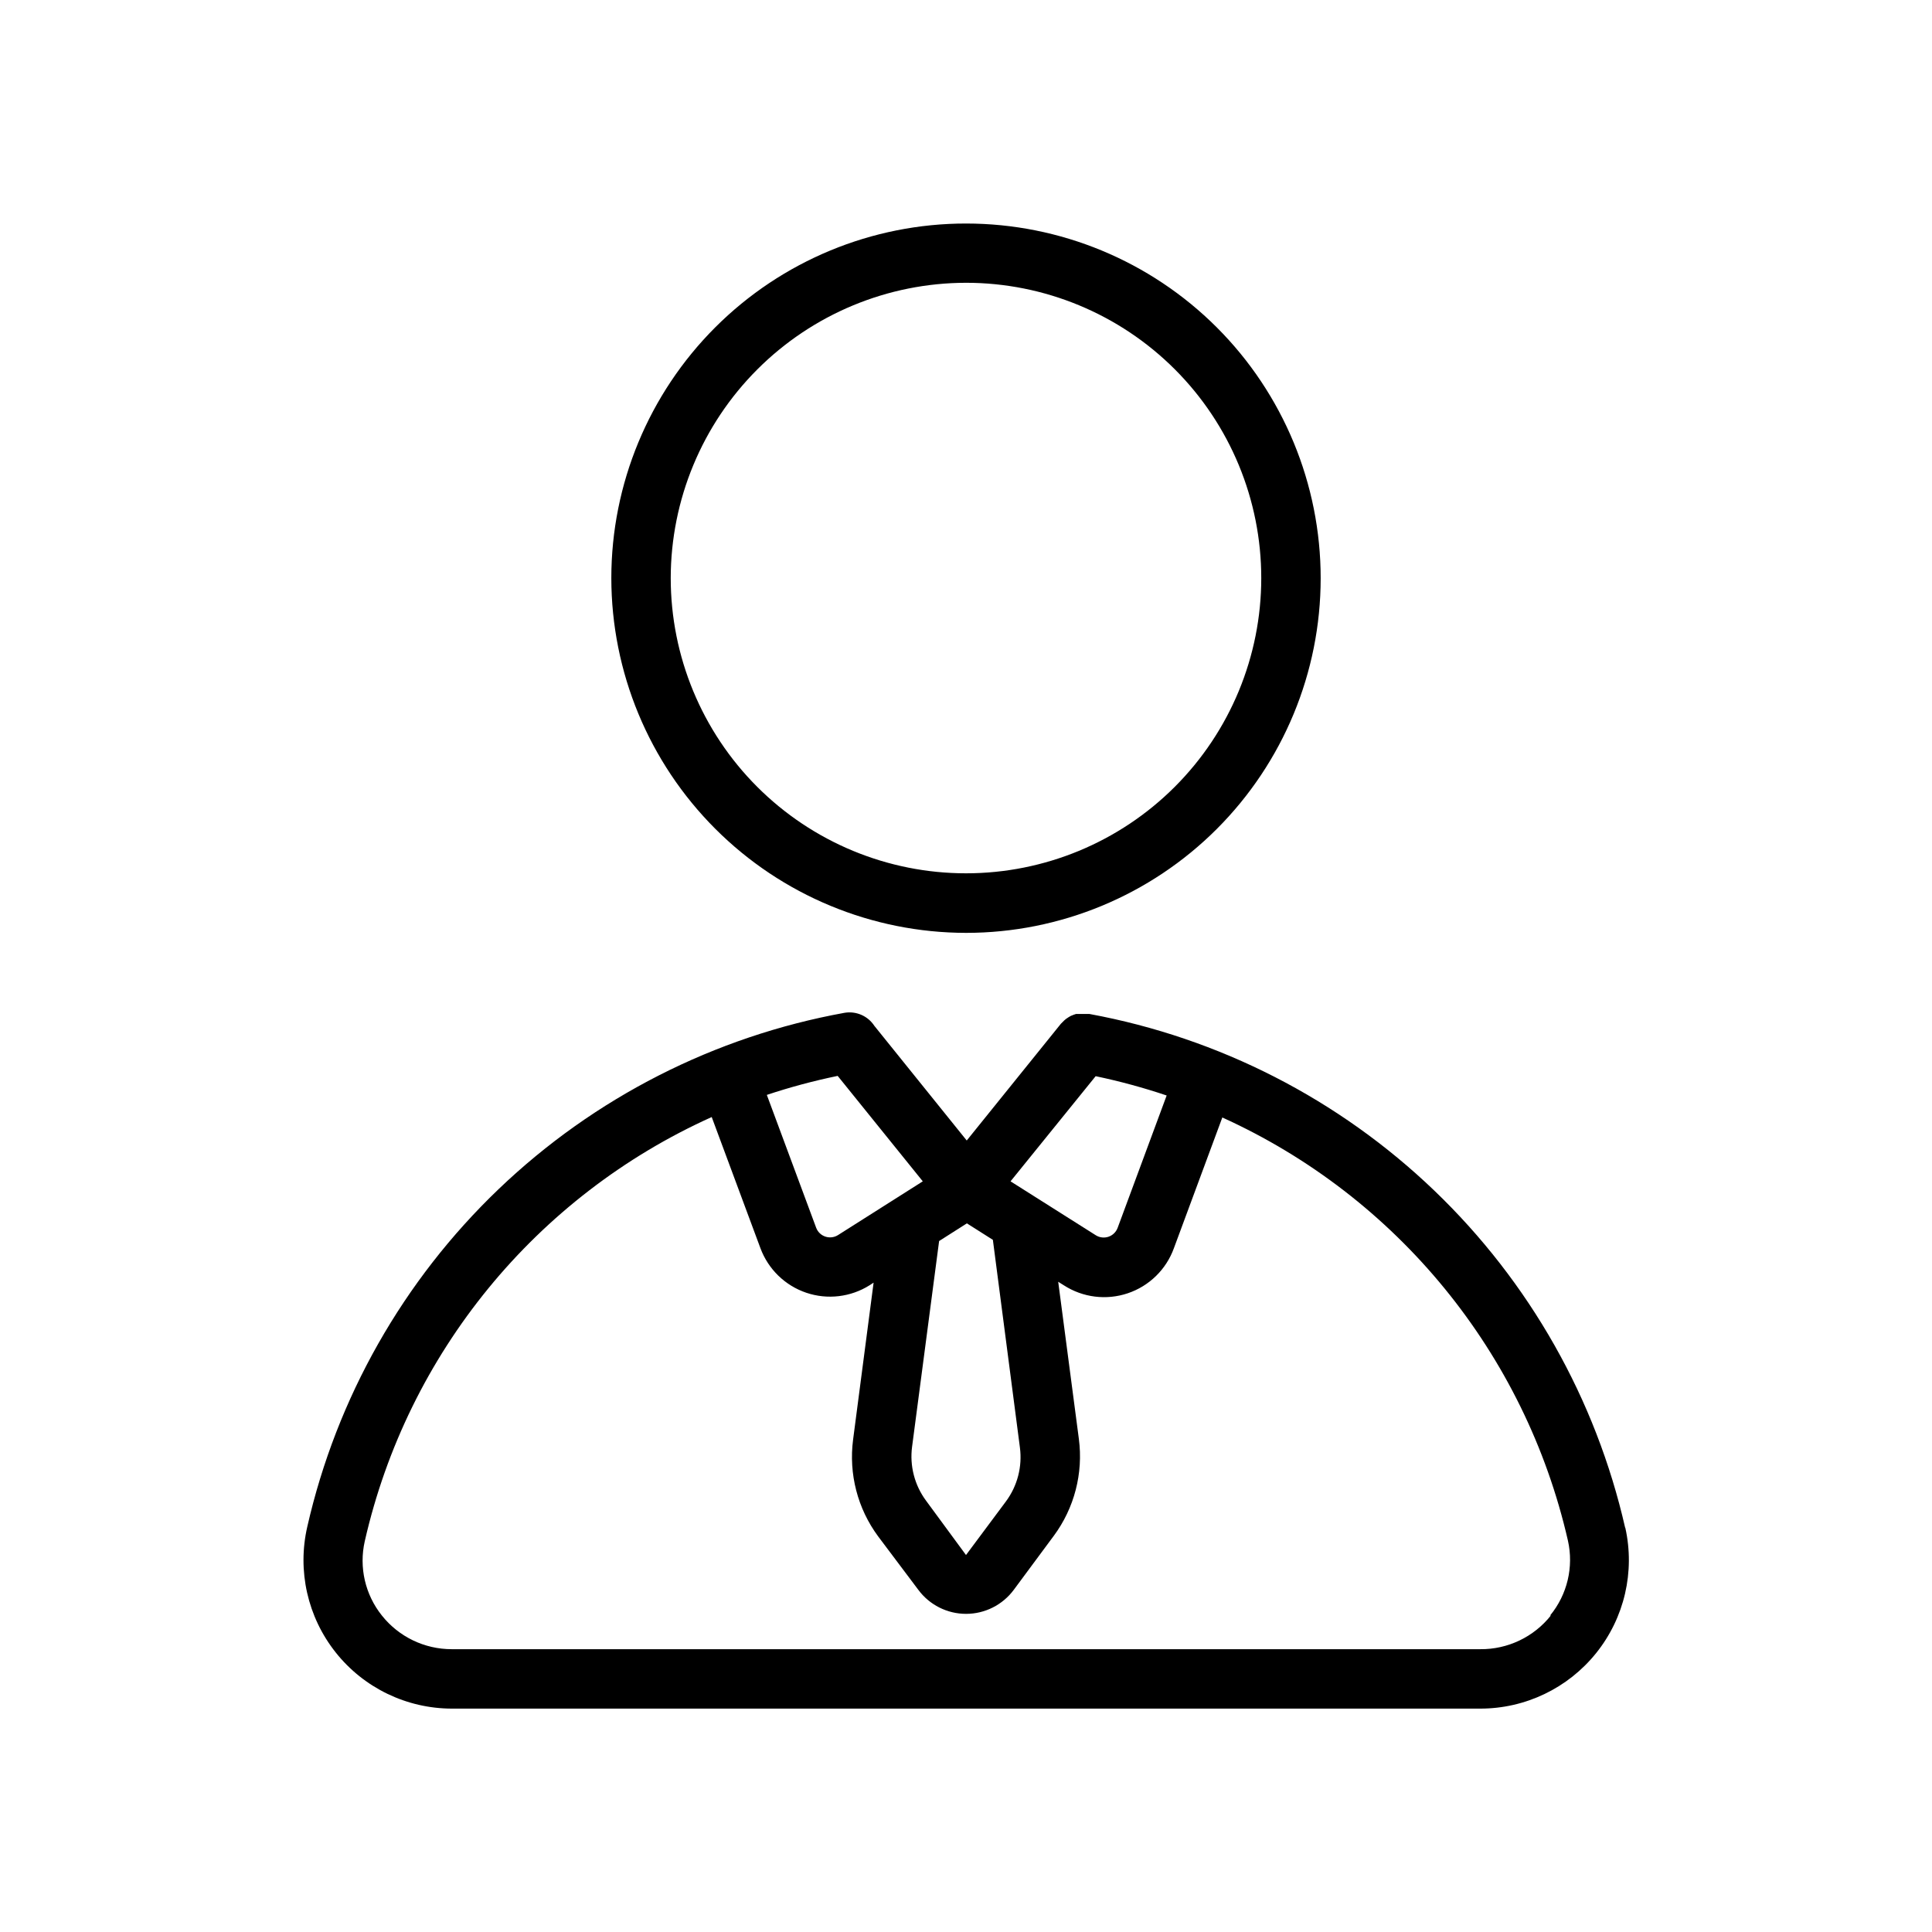
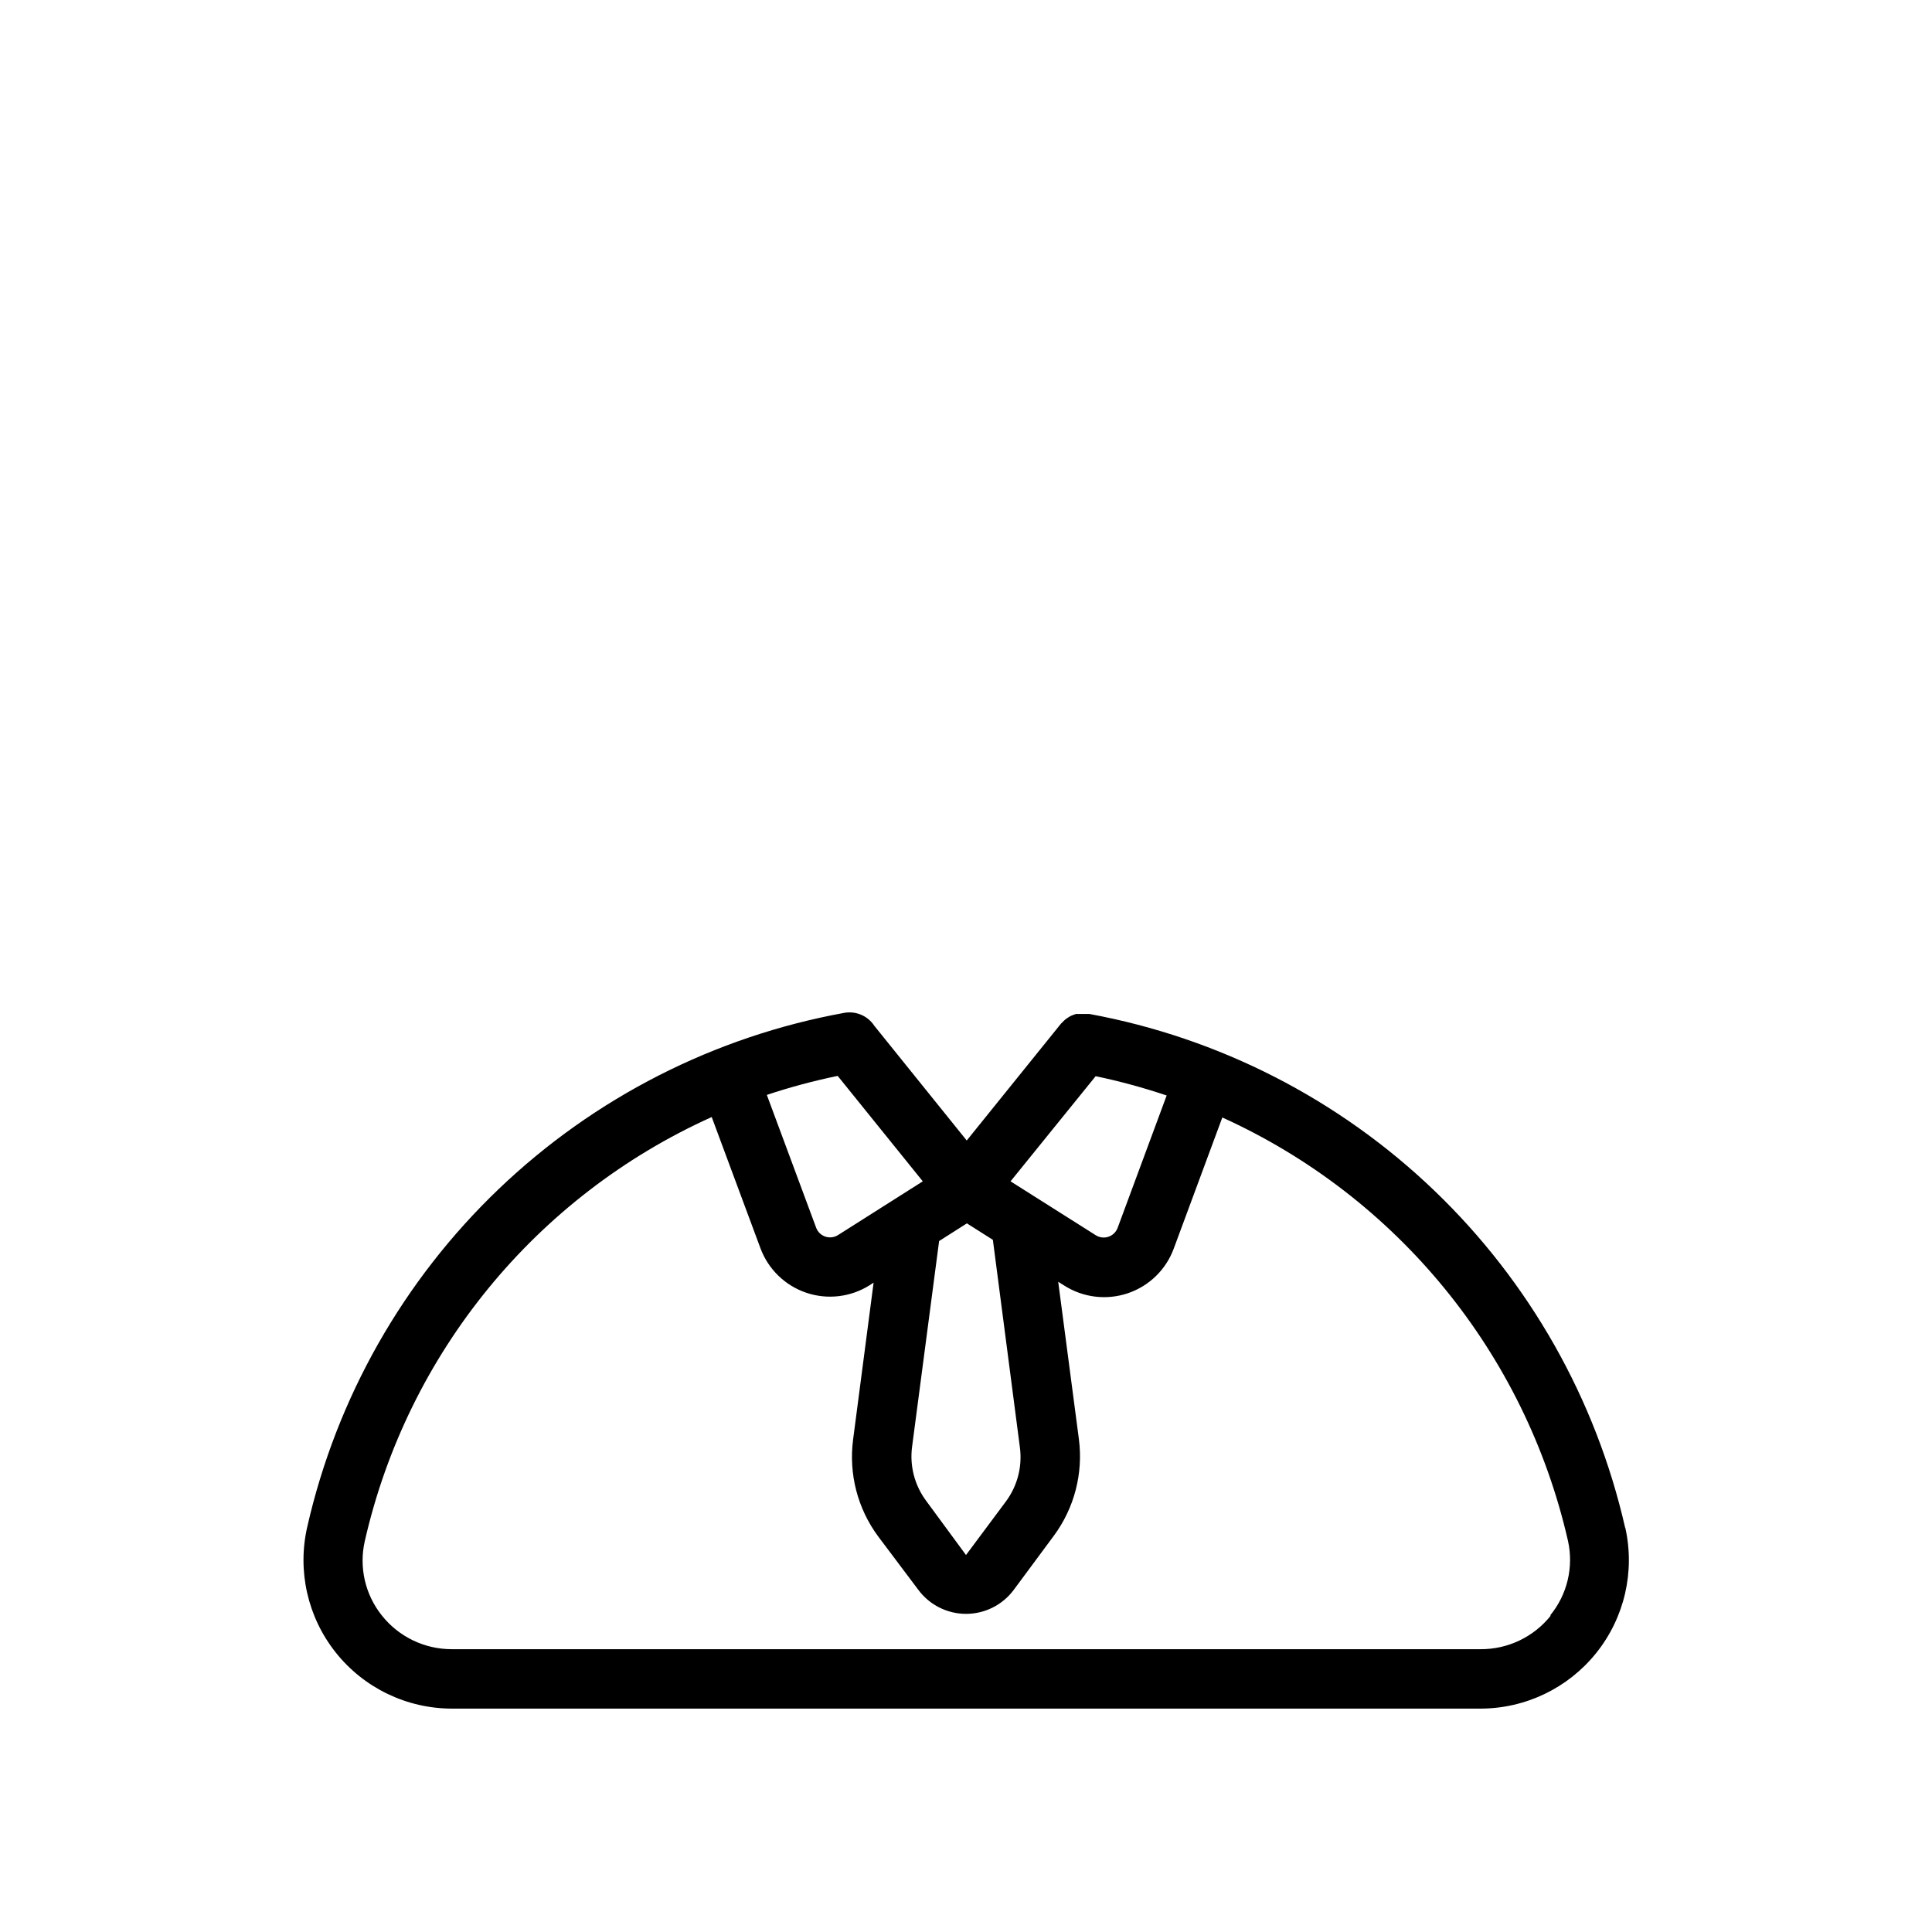
<svg xmlns="http://www.w3.org/2000/svg" fill="#000000" width="800px" height="800px" version="1.1" viewBox="144 144 512 512">
  <g>
    <path d="m574.68 548.86c-7.766-34.09-25.352-65.152-50.586-89.352-25.23-24.195-57.004-40.465-91.387-46.797h-3.547l-0.59 0.195-0.789 0.316-0.551 0.316-0.707 0.473-0.473 0.395-0.902 0.902-24.953 30.938-24.48-30.387c-1.707-2.613-4.797-3.969-7.875-3.461-34.469 6.246-66.344 22.484-91.664 46.695-25.316 24.211-42.961 55.332-50.738 89.488-2.699 11.68 0.074 23.953 7.527 33.336 7.457 9.387 18.781 14.863 30.77 14.883h272.53c11.953 0.012 23.266-5.41 30.746-14.734 7.481-9.324 10.316-21.543 7.711-33.207zm-140.32-119.66c6.367 1.332 12.648 3.039 18.816 5.117l-12.988 35.07h-0.004c-0.41 1.113-1.301 1.98-2.422 2.363-1.125 0.379-2.359 0.234-3.363-0.395l-22.594-14.289zm-20.074 98.398v0.004c0.668 5.062-0.66 10.184-3.699 14.285l-10.586 14.211-10.59-14.406c-3.039-4.102-4.367-9.227-3.699-14.289l7.164-54.516 7.359-4.684 6.887 4.367zm-48.215-56.281c-1.004 0.629-2.238 0.773-3.363 0.391-1.121-0.379-2.012-1.246-2.422-2.359l-13.066-35.188h-0.004c6.156-2.051 12.426-3.731 18.777-5.039l22.555 27.945zm188.93 100.8c-4.531 5.711-11.449 9.008-18.738 8.934h-272.53c-7.223 0.012-14.051-3.277-18.539-8.934-4.426-5.531-6.094-12.773-4.527-19.68 11.336-49.812 45.371-91.426 91.945-112.41l12.91 34.754c2.062 5.566 6.527 9.906 12.148 11.809s11.805 1.164 16.82-2.008l1.023-0.668-5.43 41.566c-1.199 9.105 1.184 18.32 6.652 25.699l10.625 14.133c2.969 4.008 7.664 6.375 12.656 6.375 4.988 0 9.684-2.367 12.652-6.375l10.586-14.289h0.004c5.465-7.383 7.848-16.598 6.652-25.703l-5.473-41.641 1.496 0.945v-0.004c5.035 3.246 11.277 4.023 16.953 2.106 5.676-1.914 10.172-6.309 12.211-11.945l12.832-34.637c46.363 21.027 80.246 62.508 91.59 112.14 1.57 6.988-0.172 14.309-4.723 19.84z" />
-     <path d="m400 391.22c24.926 0 48.828-9.902 66.457-27.527 17.625-17.625 27.531-41.527 27.535-66.453 0-24.926-9.895-48.832-27.516-66.461-17.625-17.629-41.527-27.535-66.453-27.543-24.926-0.008-48.832 9.887-66.465 27.504-17.629 17.621-27.543 41.523-27.551 66.449 0.02 24.926 9.926 48.824 27.551 66.453 17.621 17.629 41.516 27.547 66.441 27.578zm0-172.28c20.75 0 40.652 8.246 55.328 22.918 14.676 14.676 22.918 34.578 22.918 55.332 0 20.75-8.242 40.652-22.918 55.328s-34.578 22.918-55.328 22.918c-20.754 0-40.656-8.242-55.332-22.918-14.672-14.676-22.918-34.578-22.918-55.328 0.031-20.746 8.285-40.629 22.953-55.297s34.551-22.922 55.297-22.953z" />
  </g>
</svg>